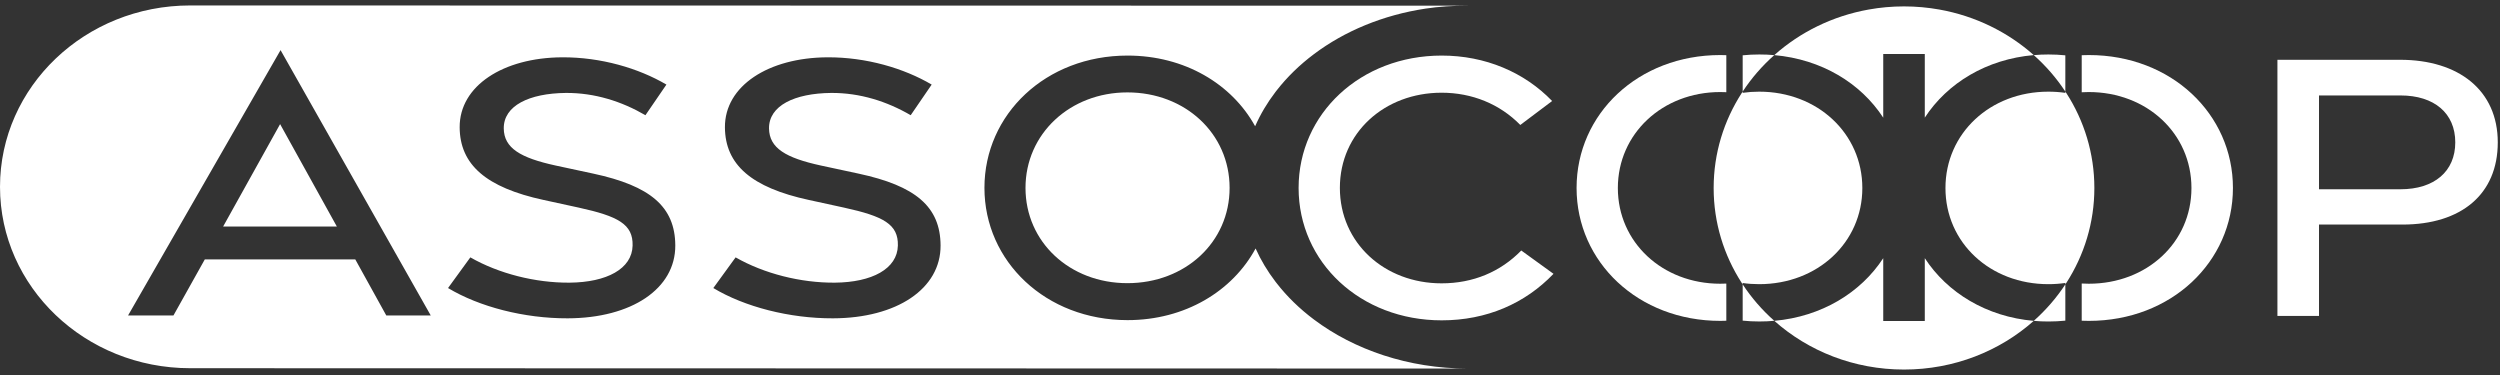
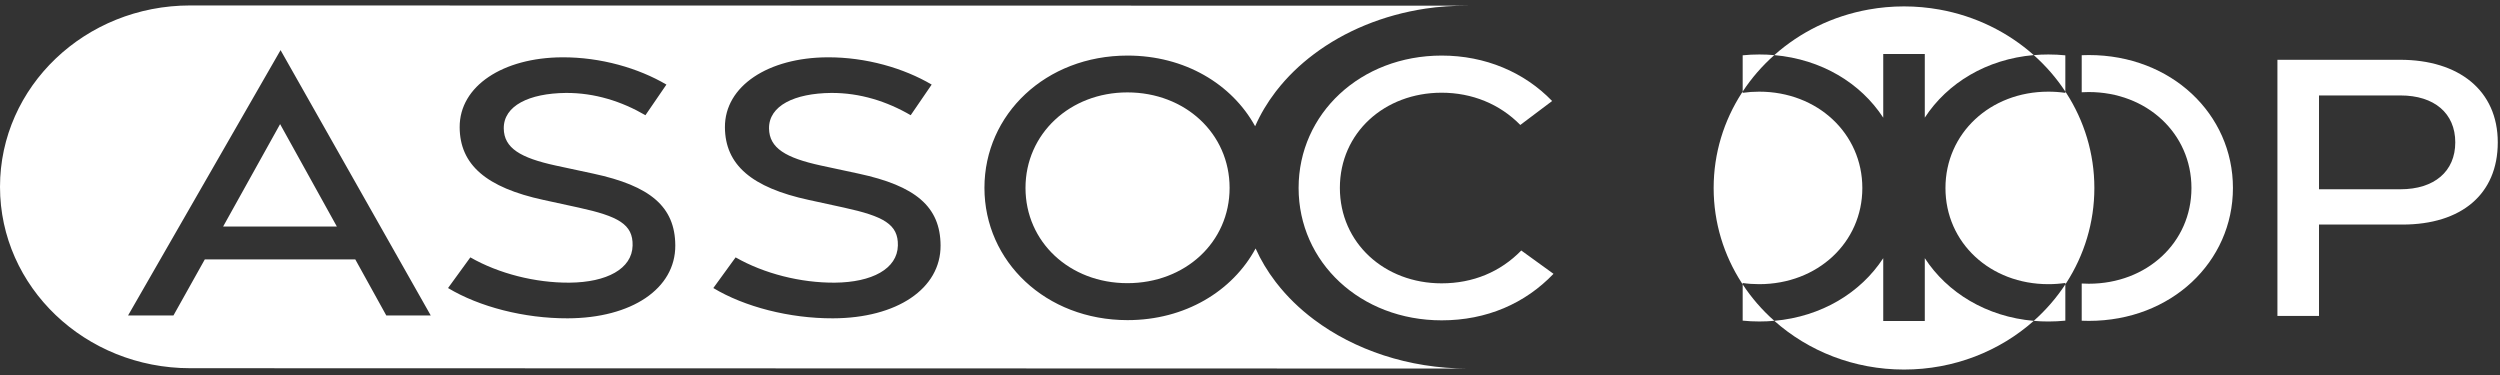
<svg xmlns="http://www.w3.org/2000/svg" width="200" height="30" viewBox="0 0 200 30" fill="none">
  <rect x="0" y="0" width="200" height="30" fill="#333333" stroke="none" />
  <g clip-path="url(#clip0_4045_14254)">
    <path d="M121.702 20.04C120.035 21.748 117.849 22.667 115.328 22.667C110.762 22.667 107.19 19.44 107.19 15.031C107.19 10.622 110.762 7.417 115.328 7.417C117.766 7.417 119.986 8.323 121.624 9.997L124.171 8.081C121.95 5.779 118.827 4.446 115.336 4.446C108.84 4.446 103.888 9.097 103.888 15.037C103.888 20.977 108.831 25.627 115.336 25.627C118.932 25.627 122.008 24.278 124.281 21.906L121.702 20.04Z" fill="white" />
-     <path d="M137.618 7.364C137.78 7.364 137.943 7.369 138.106 7.376V4.415C137.947 4.407 137.786 4.404 137.626 4.404C131.056 4.404 126.126 9.105 126.126 15.036C126.126 20.966 131.056 25.67 137.626 25.67C137.786 25.67 137.947 25.669 138.106 25.659V22.686C137.943 22.693 137.78 22.698 137.618 22.698C132.996 22.698 129.428 19.387 129.428 15.042C129.428 10.696 132.996 7.364 137.618 7.364Z" fill="white" />
    <path d="M167.111 4.404C166.92 4.404 166.727 4.409 166.537 4.417V7.381C166.724 7.37 166.914 7.364 167.103 7.364C171.744 7.364 175.316 10.675 175.316 15.042C175.316 19.409 171.744 22.698 167.103 22.698C166.914 22.698 166.724 22.692 166.537 22.681V25.658C166.727 25.666 166.92 25.67 167.111 25.67C173.706 25.67 178.635 20.946 178.635 15.036C178.635 9.125 173.706 4.404 167.111 4.404Z" fill="white" />
    <path d="M192.01 4.783H182.194V25.277H185.52V17.965H192.193C196.902 17.965 199.822 15.544 199.822 11.388C199.822 7.231 196.701 4.783 192.01 4.783ZM192.038 15.141H185.52V7.636H192.038C194.744 7.636 196.422 9.062 196.422 11.388C196.422 13.713 194.744 15.141 192.038 15.141Z" fill="white" />
    <path d="M165.304 7.441C165.279 7.403 165.253 7.364 165.227 7.327V7.43C164.786 7.365 164.331 7.333 163.864 7.333C159.223 7.333 155.637 10.659 155.637 15.043C155.637 19.427 159.223 22.733 163.864 22.733C164.329 22.733 164.786 22.701 165.227 22.636V22.75C165.257 22.709 165.284 22.667 165.312 22.624C166.732 20.417 167.549 17.817 167.549 15.039C167.549 12.26 166.729 9.651 165.304 7.441Z" fill="white" />
    <path d="M150.659 9.411V4.321H153.983V9.411C155.786 6.645 158.92 4.735 162.7 4.407C160.637 2.575 158.043 1.283 155.16 0.765C154.239 0.6 153.292 0.512 152.321 0.512C151.35 0.512 150.403 0.598 149.482 0.765C146.599 1.283 144.004 2.573 141.942 4.409C145.725 4.743 148.856 6.649 150.657 9.411H150.659Z" fill="white" />
    <path d="M153.983 20.655V25.679H150.659V20.655C148.857 23.417 145.726 25.331 141.944 25.667C144.664 28.086 148.313 29.564 152.322 29.564C156.332 29.564 159.98 28.086 162.701 25.669C158.922 25.339 155.787 23.422 153.984 20.655H153.983Z" fill="white" />
    <path d="M139.414 22.75V25.651C139.849 25.696 140.293 25.718 140.745 25.718C141.151 25.718 141.55 25.701 141.942 25.665C140.972 24.807 140.121 23.827 139.414 22.75Z" fill="white" />
    <path d="M141.942 4.41C141.55 4.375 141.151 4.358 140.745 4.358C140.295 4.358 139.85 4.379 139.414 4.424V7.325C140.121 6.25 140.972 5.268 141.942 4.41Z" fill="white" />
    <path d="M140.737 22.733C145.399 22.733 148.987 19.407 148.987 15.043C148.987 10.679 145.399 7.333 140.737 7.333C140.287 7.333 139.845 7.364 139.414 7.426V7.327C139.388 7.362 139.366 7.399 139.341 7.437C137.914 9.648 137.092 12.252 137.092 15.039C137.092 17.825 137.911 20.422 139.335 22.63C139.361 22.67 139.387 22.71 139.414 22.75V22.641C139.844 22.703 140.285 22.733 140.737 22.733Z" fill="white" />
    <path d="M165.227 7.325V4.426C164.786 4.381 164.334 4.358 163.874 4.358C163.476 4.358 163.084 4.375 162.7 4.409C163.669 5.268 164.52 6.25 165.227 7.325Z" fill="white" />
    <path d="M162.7 25.669C163.084 25.703 163.476 25.72 163.874 25.72C164.332 25.72 164.786 25.696 165.227 25.652V22.752C164.52 23.828 163.669 24.809 162.7 25.669Z" fill="white" />
    <path d="M90.192 7.392C94.812 7.392 98.368 10.687 98.368 15.033C98.368 19.378 94.812 22.653 90.192 22.653C85.573 22.653 82.04 19.358 82.04 15.033C82.04 10.707 85.594 7.392 90.192 7.392Z" fill="white" />
    <path d="M102.128 22.65C102.097 22.61 102.066 22.57 102.034 22.529C101.4 21.698 100.866 20.81 100.448 19.877C98.598 23.293 94.807 25.61 90.202 25.61C83.661 25.61 78.755 20.909 78.755 15.026C78.755 9.144 83.661 4.446 90.202 4.446C94.776 4.446 98.548 6.721 100.411 10.1C100.835 9.133 101.383 8.213 102.042 7.352C102.071 7.315 102.098 7.277 102.128 7.242C102.964 6.167 103.971 5.187 105.118 4.328C107.556 2.496 110.626 1.206 114.037 0.69C115.125 0.523 116.276 0.456 117.424 0.456L15.216 0.436C11.013 0.436 7.209 2.06 4.456 4.686C1.703 7.313 0 10.941 0 14.947C0 22.961 6.812 29.457 15.216 29.457L117.424 29.484C112.682 29.484 108.335 27.98 105.118 25.564C103.971 24.705 102.964 23.726 102.128 22.65ZM30.903 25.237L28.424 20.754H16.383L13.875 25.239H10.244L22.445 4.01L34.46 25.237H30.903ZM45.416 25.466C41.94 25.478 38.336 24.544 35.843 23.043L37.627 20.59C39.912 21.895 42.833 22.631 45.557 22.613C48.544 22.588 50.566 21.506 50.608 19.647C50.652 17.935 49.447 17.3 46.308 16.611L43.484 15.996C38.906 15.005 36.789 13.185 36.773 10.183C36.755 6.871 40.251 4.611 44.969 4.585C48.08 4.568 51.099 5.463 53.313 6.767L51.635 9.217C49.747 8.116 47.581 7.42 45.272 7.435C42.329 7.463 40.283 8.459 40.301 10.273C40.317 11.85 41.64 12.63 44.45 13.242L47.466 13.89C52.014 14.867 54.008 16.526 54.023 19.636C54.041 23.099 50.527 25.452 45.416 25.466ZM66.639 25.466H66.638C63.161 25.478 59.557 24.544 57.066 23.043L58.848 20.59C61.135 21.895 64.055 22.631 66.779 22.613C69.766 22.588 71.787 21.506 71.83 19.647C71.873 17.935 70.669 17.3 67.529 16.611L64.707 15.996C60.128 15.005 58.012 13.185 57.994 10.183C57.976 6.871 61.472 4.611 66.19 4.585C69.302 4.568 72.321 5.463 74.534 6.767L72.856 9.217C70.969 8.116 68.802 7.42 66.495 7.435C63.55 7.463 61.504 8.459 61.522 10.273C61.54 11.85 62.861 12.63 65.671 13.242L68.687 13.89C73.237 14.867 75.23 16.526 75.246 19.636C75.264 23.099 71.749 25.452 66.639 25.466ZM17.849 18.125H26.95L22.408 9.929L17.849 18.125Z" fill="white" />
  </g>
  <defs>
    <clipPath id="clip0_4045_14254">
      <rect width="200" height="30" fill="white" />
    </clipPath>
  </defs>
</svg>